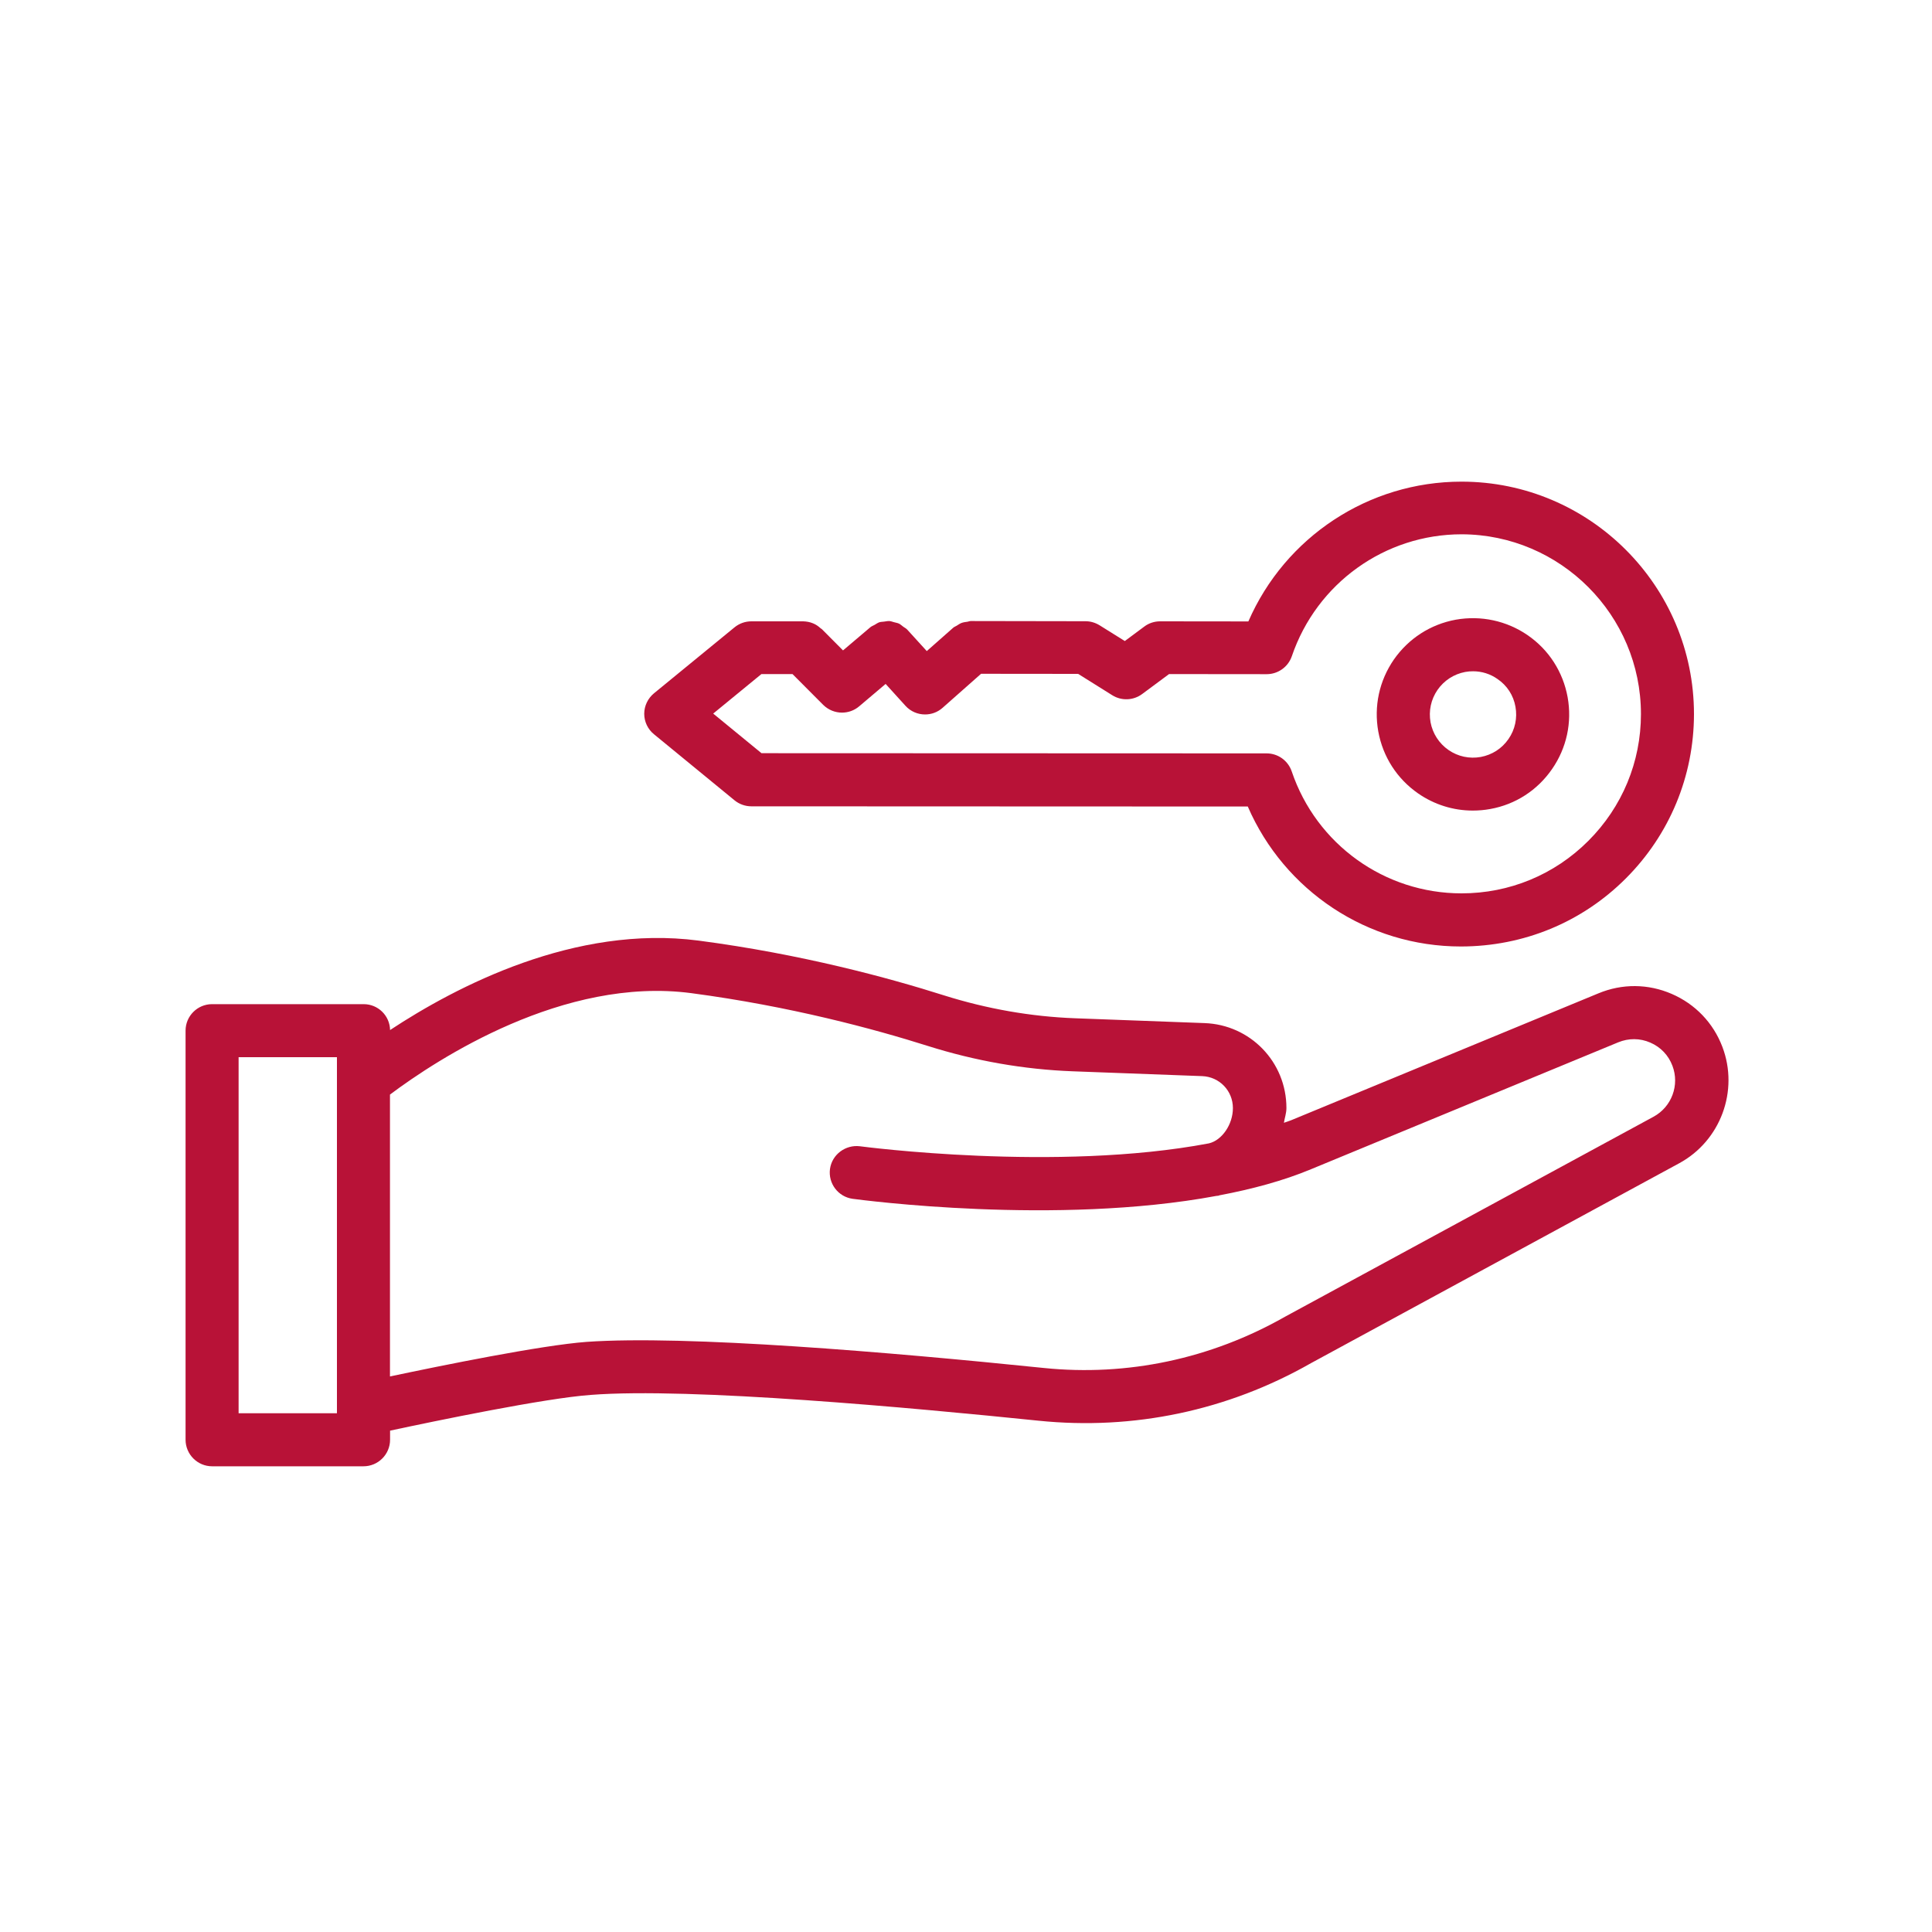
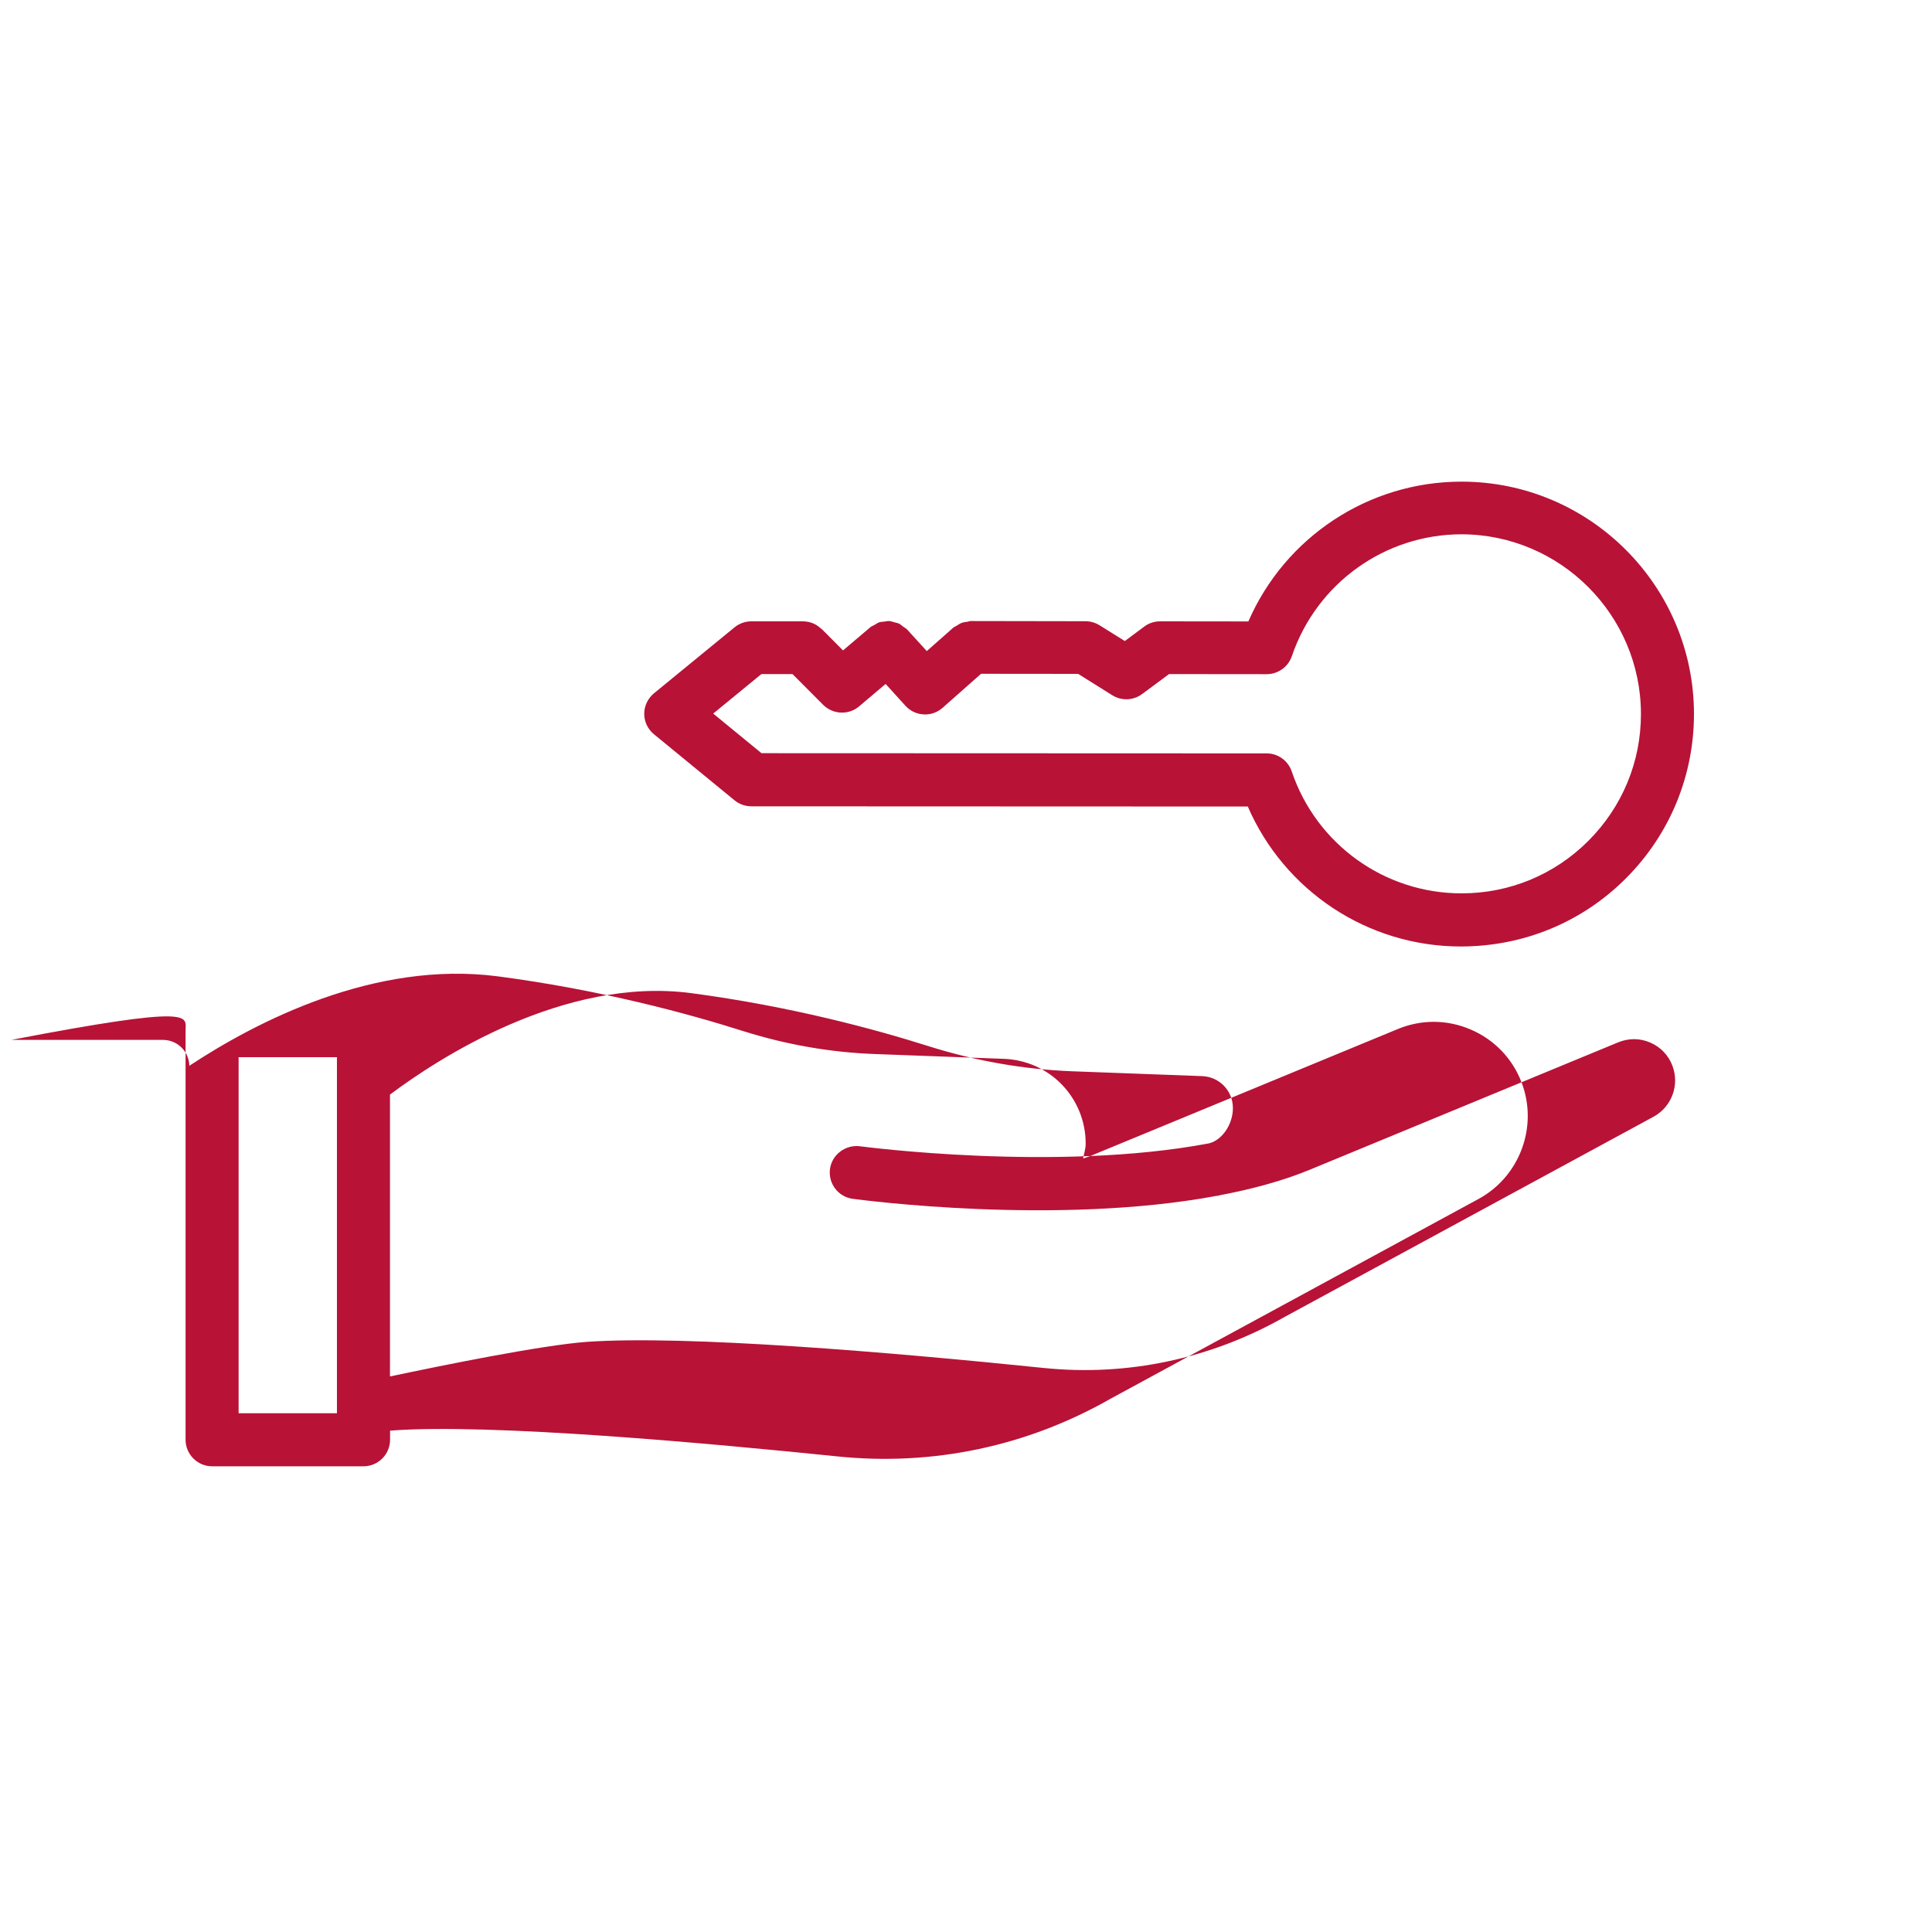
<svg xmlns="http://www.w3.org/2000/svg" version="1.1" id="Layer_1" x="0px" y="0px" viewBox="0 0 200 200" style="enable-background:new 0 0 200 200;" xml:space="preserve">
  <style type="text/css">
	.st0{fill:#B81237;}
</style>
  <g id="Layer_1_00000103261444607900348550000011986307907068947118_">
</g>
  <g id="Layer_6">
    <g>
-       <path class="st0" d="M19.21,106.69v42.35c0,1.51,1.23,2.75,2.75,2.75h15.67c1.51,0,2.75-1.23,2.75-2.75v-0.94    c4.67-1,16.02-3.36,20.78-3.7c10.33-0.8,33.47,1.35,46.34,2.67c9.85,1.01,19.6-1.05,28.2-5.95l38.13-20.7    c4.28-2.32,6.2-7.5,4.47-12.05c-0.94-2.48-2.81-4.43-5.24-5.48c-2.44-1.06-5.14-1.08-7.59-0.06l-31.82,13.14    c-0.24,0.1-0.5,0.17-0.74,0.26c0.08-0.51,0.26-1,0.26-1.53c0-4.76-3.73-8.62-8.48-8.79l-13.41-0.5    c-4.54-0.17-9.11-0.97-13.56-2.37c-5.7-1.81-14.75-4.27-25.41-5.67c-12.79-1.67-25.06,4.73-31.93,9.26    c-0.03-1.49-1.24-2.68-2.73-2.68h-15.7C20.44,103.95,19.21,105.18,19.21,106.69z M40.37,142.49v-29.18    c4.94-3.7,17.99-12.24,31.19-10.5c10.26,1.36,18.97,3.72,24.47,5.46c4.93,1.56,9.98,2.44,15.01,2.63l13.41,0.5    c1.79,0.07,3.18,1.52,3.18,3.31c0,1.69-1.13,3.33-2.48,3.65c-15.78,2.99-35.89,0.33-36.14,0.3c-1.47-0.18-2.88,0.84-3.09,2.35    c-0.2,1.5,0.84,2.88,2.34,3.09c1.02,0.13,21.05,2.79,37.66-0.3c0.07-0.01,0.14-0.01,0.21-0.02c0.04-0.01,0.07-0.03,0.1-0.04    c3.37-0.64,6.6-1.5,9.48-2.7l31.81-13.14c1.07-0.44,2.25-0.44,3.32,0.03c1.07,0.46,1.88,1.31,2.29,2.4c0.76,2-0.08,4.25-1.95,5.27    L133,136.32c-7.66,4.35-16.31,6.18-24.97,5.29c-15.93-1.64-37.03-3.42-47.3-2.7C56.01,139.26,45.71,141.36,40.37,142.49    L40.37,142.49z M24.7,109.44h10.18v36.86H24.7V109.44z" />
+       <path class="st0" d="M19.21,106.69v42.35c0,1.51,1.23,2.75,2.75,2.75h15.67c1.51,0,2.75-1.23,2.75-2.75v-0.94    c10.33-0.8,33.47,1.35,46.34,2.67c9.85,1.01,19.6-1.05,28.2-5.95l38.13-20.7    c4.28-2.32,6.2-7.5,4.47-12.05c-0.94-2.48-2.81-4.43-5.24-5.48c-2.44-1.06-5.14-1.08-7.59-0.06l-31.82,13.14    c-0.24,0.1-0.5,0.17-0.74,0.26c0.08-0.51,0.26-1,0.26-1.53c0-4.76-3.73-8.62-8.48-8.79l-13.41-0.5    c-4.54-0.17-9.11-0.97-13.56-2.37c-5.7-1.81-14.75-4.27-25.41-5.67c-12.79-1.67-25.06,4.73-31.93,9.26    c-0.03-1.49-1.24-2.68-2.73-2.68h-15.7C20.44,103.95,19.21,105.18,19.21,106.69z M40.37,142.49v-29.18    c4.94-3.7,17.99-12.24,31.19-10.5c10.26,1.36,18.97,3.72,24.47,5.46c4.93,1.56,9.98,2.44,15.01,2.63l13.41,0.5    c1.79,0.07,3.18,1.52,3.18,3.31c0,1.69-1.13,3.33-2.48,3.65c-15.78,2.99-35.89,0.33-36.14,0.3c-1.47-0.18-2.88,0.84-3.09,2.35    c-0.2,1.5,0.84,2.88,2.34,3.09c1.02,0.13,21.05,2.79,37.66-0.3c0.07-0.01,0.14-0.01,0.21-0.02c0.04-0.01,0.07-0.03,0.1-0.04    c3.37-0.64,6.6-1.5,9.48-2.7l31.81-13.14c1.07-0.44,2.25-0.44,3.32,0.03c1.07,0.46,1.88,1.31,2.29,2.4c0.76,2-0.08,4.25-1.95,5.27    L133,136.32c-7.66,4.35-16.31,6.18-24.97,5.29c-15.93-1.64-37.03-3.42-47.3-2.7C56.01,139.26,45.71,141.36,40.37,142.49    L40.37,142.49z M24.7,109.44h10.18v36.86H24.7V109.44z" />
      <path class="st0" d="M168.3,90.94c4.54-4.54,7.05-10.59,7.06-17.01c0-13.27-10.79-24.07-24.06-24.07h-0.01    c-9.63,0-18.26,5.74-22.06,14.47l-9.13-0.01c-0.01,0-0.01,0-0.01,0c-0.59,0-1.17,0.19-1.63,0.54l-2.02,1.5l-2.61-1.63    c-0.44-0.27-0.94-0.42-1.45-0.42l-11.87-0.02c-0.01,0-0.01,0-0.01,0c-0.12,0-0.23,0.05-0.34,0.07c-0.21,0.03-0.42,0.05-0.63,0.13    c-0.18,0.07-0.33,0.18-0.49,0.28c-0.12,0.08-0.25,0.11-0.36,0.21l-2.74,2.42l-2.02-2.22c-0.12-0.13-0.27-0.2-0.41-0.3    c-0.15-0.11-0.28-0.24-0.44-0.32c-0.17-0.08-0.35-0.1-0.52-0.15c-0.16-0.04-0.32-0.11-0.49-0.12c-0.18-0.01-0.36,0.04-0.55,0.06    c-0.17,0.02-0.33,0.02-0.49,0.07c-0.17,0.06-0.32,0.17-0.49,0.27c-0.14,0.08-0.3,0.13-0.43,0.24l-2.83,2.4l-2.2-2.21    c-0.03-0.03-0.08-0.04-0.12-0.08c-0.23-0.21-0.48-0.39-0.78-0.51c-0.33-0.14-0.68-0.2-1.03-0.21c-0.01,0-0.02,0-0.02,0h-5.34    c-0.64,0-1.25,0.22-1.74,0.62l-8.34,6.83c-0.63,0.52-1.01,1.3-1.01,2.12s0.37,1.6,1.01,2.12l8.34,6.84    c0.49,0.4,1.11,0.62,1.74,0.62l51.39,0.02c3.79,8.74,12.41,14.49,22.06,14.49c0.01,0,0.01,0,0.01,0    C157.72,97.97,163.76,95.48,168.3,90.94z M169.87,73.92c0,4.96-1.94,9.62-5.45,13.13c-3.5,3.5-8.16,5.43-13.12,5.43    c-0.01,0-0.01,0-0.01,0c-7.96,0-15.02-5.08-17.57-12.62c-0.38-1.12-1.42-1.87-2.6-1.87l-52.29-0.02l-5-4.1l4.99-4.09h3.22    l3.18,3.19c0.54,0.53,1.24,0.8,1.94,0.8c0.63,0,1.26-0.21,1.78-0.65l2.74-2.32l2.05,2.26c0.54,0.6,1.29,0.9,2.03,0.9    c0.65,0,1.29-0.22,1.82-0.69l3.98-3.52l10.05,0.01l3.53,2.21c0.96,0.6,2.18,0.55,3.09-0.12l2.79-2.07l10.1,0.01    c0.01,0,0.01,0,0.01,0c1.17,0,2.22-0.75,2.6-1.86c2.57-7.55,9.63-12.62,17.58-12.62c0,0,0,0,0.01,0    C161.54,55.34,169.87,63.68,169.87,73.92z" />
-       <path class="st0" d="M160.67,79.61c1.51-2.18,2.08-4.82,1.61-7.44c-0.48-2.62-1.94-4.9-4.13-6.41s-4.85-2.07-7.45-1.61    c-2.62,0.48-4.89,1.95-6.41,4.13c-1.51,2.19-2.08,4.83-1.61,7.45c0.48,2.62,1.94,4.89,4.13,6.41c1.68,1.16,3.64,1.77,5.64,1.77    c0.6,0,1.21-0.05,1.81-0.16C156.89,83.28,159.16,81.8,160.67,79.61z M156.88,73.16c0.21,1.17-0.04,2.36-0.72,3.34    c-0.68,0.99-1.7,1.64-2.87,1.86c-1.17,0.21-2.36-0.04-3.34-0.72s-1.64-1.7-1.86-2.87c-0.21-1.18,0.04-2.36,0.72-3.35    c0.68-0.98,1.7-1.64,2.87-1.86c0.27-0.05,0.54-0.07,0.81-0.07c0.9,0,1.78,0.27,2.53,0.8C156.01,70.96,156.67,71.98,156.88,73.16z" />
    </g>
  </g>
</svg>